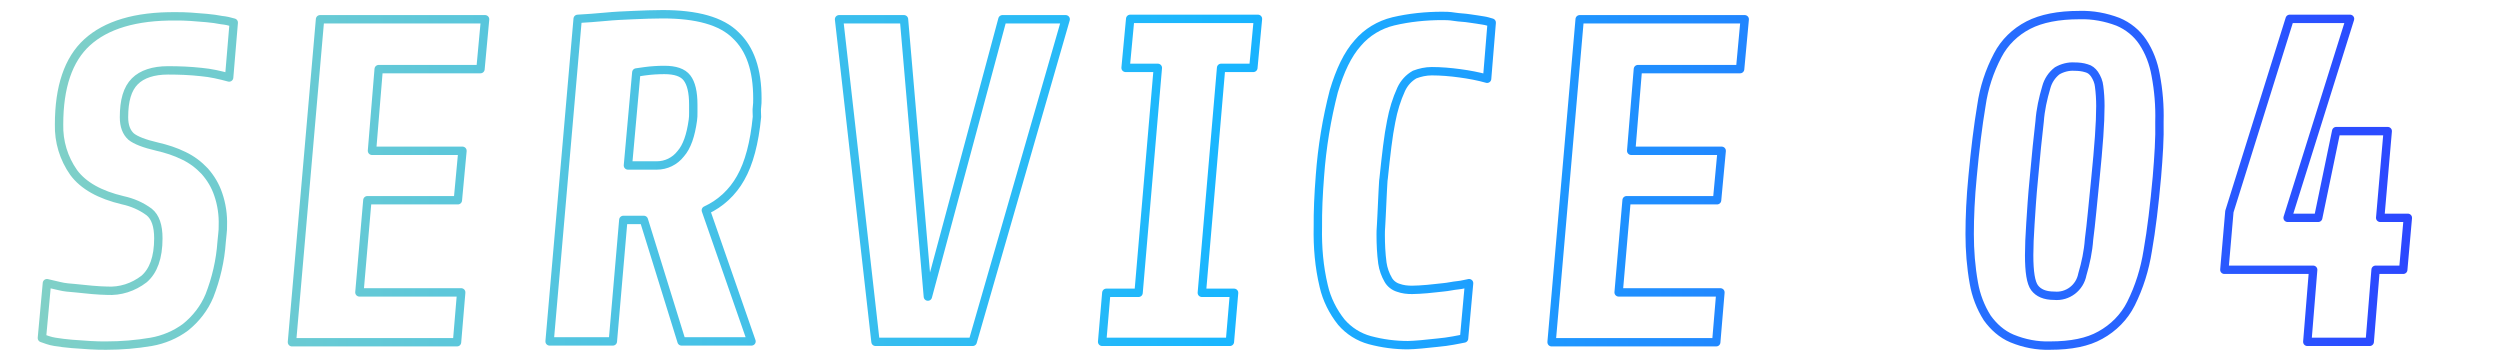
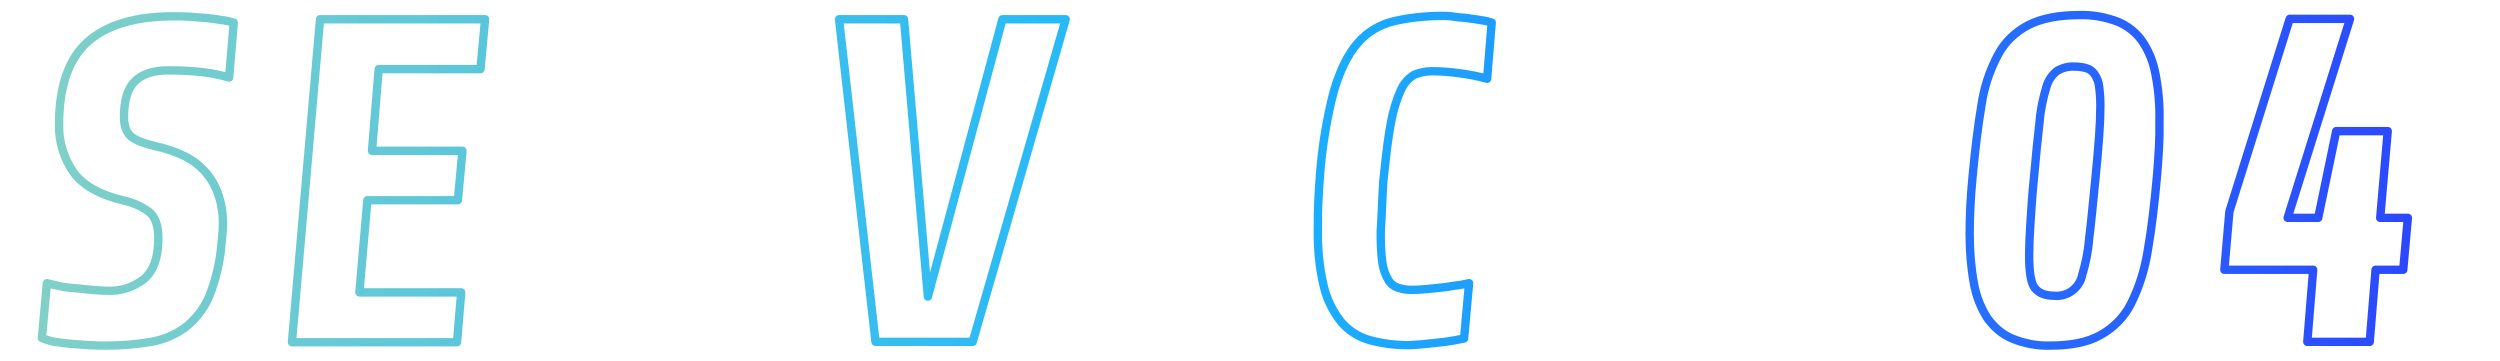
<svg xmlns="http://www.w3.org/2000/svg" version="1.1" id="レイヤー_1" x="0px" y="0px" width="596.8px" height="86.1px" viewBox="0 0 596.8 86.1" style="enable-background:new 0 0 596.8 86.1;" xml:space="preserve">
  <style type="text/css">
	.st0{fill:none;stroke:url(#SVGID_1_);stroke-width:2;stroke-linecap:round;stroke-linejoin:round;}
	
		.st1{fill:none;stroke:url(#SVGID_00000044869623332610319660000000711404112666346922_);stroke-width:2;stroke-linecap:round;stroke-linejoin:round;}
	
		.st2{fill:none;stroke:url(#SVGID_00000146494807490425872750000006710927750613500827_);stroke-width:2;stroke-linecap:round;stroke-linejoin:round;}
	
		.st3{fill:none;stroke:url(#SVGID_00000044896534827637082330000000700629796243085750_);stroke-width:2;stroke-linecap:round;stroke-linejoin:round;}
	
		.st4{fill:none;stroke:url(#SVGID_00000047764037499319033360000009142929647897022352_);stroke-width:2;stroke-linecap:round;stroke-linejoin:round;}
	
		.st5{fill:none;stroke:url(#SVGID_00000003803174260564679160000004706759210635183534_);stroke-width:2;stroke-linecap:round;stroke-linejoin:round;}
	
		.st6{fill:none;stroke:url(#SVGID_00000002347608645552617530000011616646741633499061_);stroke-width:2;stroke-linecap:round;stroke-linejoin:round;}
	
		.st7{fill:none;stroke:url(#SVGID_00000167392630289896466310000017274946833412105373_);stroke-width:2;stroke-linecap:round;stroke-linejoin:round;}
	
		.st8{fill:none;stroke:url(#SVGID_00000063628139107866504830000015228771763629106330_);stroke-width:2;stroke-linecap:round;stroke-linejoin:round;}
</style>
  <g>
    <linearGradient id="SVGID_1_" gradientUnits="userSpaceOnUse" x1="2253.34" y1="828.411" x2="2818.19" y2="828.411" gradientTransform="matrix(1 0 0 -1 -2243.34 871.537)">
      <stop offset="0" style="stop-color:#80D0C7" />
      <stop offset="0.5" style="stop-color:#19B6FF" />
      <stop offset="1" style="stop-color:#2C48FF" />
    </linearGradient>
    <path class="st0" d="M53.2,53.9c0,0.6,0,1.2-0.1,1.9s-0.1,1.3-0.2,2c-0.3,4.4-1.3,8.7-2.9,12.8c-1.2,2.9-3.2,5.5-5.7,7.5   c-2.4,1.8-5.3,3-8.2,3.5c-3.5,0.6-7.1,0.9-10.7,0.9c-1.2,0-2.5,0-3.9-0.1s-2.9-0.2-4.3-0.3s-2.8-0.3-4.1-0.5S10.9,81,10,80.7   l1.2-13.1c0.8,0.2,1.8,0.4,3,0.7s2.5,0.4,3.8,0.5s2.6,0.3,4,0.4s2.5,0.2,3.5,0.2c3.2,0.2,6.3-0.8,8.9-2.8c2.2-1.9,3.4-5.1,3.4-9.7   c0-3-0.7-5.1-2.2-6.3c-1.9-1.4-4-2.3-6.3-2.8c-5.5-1.3-9.4-3.5-11.7-6.6c-2.4-3.4-3.6-7.4-3.5-11.5c0-8.9,2.2-15.5,6.7-19.6   S32.3,3.8,42,3.9c1,0,2.2,0,3.5,0.1s2.5,0.2,3.8,0.3s2.5,0.3,3.6,0.5c1,0.1,1.9,0.3,2.9,0.6l-1.1,13.1c-2.2-0.6-4.4-1.1-6.6-1.3   c-2.7-0.3-5.3-0.4-8-0.4c-3.5,0-6.2,0.9-7.9,2.6c-1.8,1.8-2.6,4.6-2.6,8.6c0,2.1,0.6,3.6,1.7,4.6c1.1,0.9,3.2,1.7,6.2,2.4   c2.2,0.5,4.4,1.2,6.4,2.2c1.9,0.9,3.6,2.2,5,3.7c1.4,1.6,2.5,3.4,3.2,5.5C52.9,48.7,53.3,51.3,53.2,53.9z" />
    <linearGradient id="SVGID_00000145740435888259592420000012562731178053192889_" gradientUnits="userSpaceOnUse" x1="2253.34" y1="828.452" x2="2818.19" y2="828.452" gradientTransform="matrix(1 0 0 -1 -2243.34 871.537)">
      <stop offset="0" style="stop-color:#80D0C7" />
      <stop offset="0.5" style="stop-color:#19B6FF" />
      <stop offset="1" style="stop-color:#2C48FF" />
    </linearGradient>
    <path style="fill:none;stroke:url(#SVGID_00000145740435888259592420000012562731178053192889_);stroke-width:2;stroke-linecap:round;stroke-linejoin:round;" d="   M69.7,81.6l6.7-77h39.4l-1.1,11.9H90.4l-1.6,19.5h21.6l-1.1,11.8H87.7l-1.9,22h24.3l-1,11.9H69.7z" />
    <linearGradient id="SVGID_00000141421477027320054540000002162390768020671366_" gradientUnits="userSpaceOnUse" x1="2253.34" y1="828.997" x2="2818.19" y2="828.997" gradientTransform="matrix(1 0 0 -1 -2243.34 871.537)">
      <stop offset="0" style="stop-color:#80D0C7" />
      <stop offset="0.5" style="stop-color:#19B6FF" />
      <stop offset="1" style="stop-color:#2C48FF" />
    </linearGradient>
-     <path style="fill:none;stroke:url(#SVGID_00000141421477027320054540000002162390768020671366_);stroke-width:2;stroke-linecap:round;stroke-linejoin:round;" d="   M180.7,27.9c-0.6,6.2-1.9,11.1-3.9,14.6c-1.9,3.4-4.8,6.1-8.3,7.7l10.9,31.3h-16.7l-9-29h-4.9l-2.5,29h-15.1l6.7-77   c2.1-0.1,4.4-0.3,6.7-0.5c2-0.2,4.2-0.3,6.6-0.4c2.4-0.1,4.7-0.2,7-0.2c8.1,0,14,1.6,17.4,5c3.5,3.3,5.2,8.3,5.2,15.1   c0,0.7,0,1.5-0.1,2.1S180.7,27.1,180.7,27.9z M165.4,28.7c0.1-0.6,0.1-1.2,0.1-1.9V25c0-3-0.5-5.1-1.5-6.4s-2.8-1.9-5.4-1.9   c-1.5,0-3.1,0.1-4.6,0.3c-0.8,0.1-1.5,0.2-2.1,0.3l-2,22.2h6.9c2.2,0,4.3-1,5.7-2.8C164,35,164.9,32.3,165.4,28.7L165.4,28.7z" />
    <linearGradient id="SVGID_00000024691058215772972380000002637113356565580705_" gradientUnits="userSpaceOnUse" x1="2253.34" y1="828.452" x2="2818.19" y2="828.452" gradientTransform="matrix(1 0 0 -1 -2243.34 871.537)">
      <stop offset="0" style="stop-color:#80D0C7" />
      <stop offset="0.5" style="stop-color:#19B6FF" />
      <stop offset="1" style="stop-color:#2C48FF" />
    </linearGradient>
    <path style="fill:none;stroke:url(#SVGID_00000024691058215772972380000002637113356565580705_);stroke-width:2;stroke-linecap:round;stroke-linejoin:round;" d="   M232.2,81.6H209l-8.7-77h15.5l5.7,66.2l17.8-66.2h15.1L232.2,81.6z" />
    <linearGradient id="SVGID_00000115484043716769484140000014600820460343494041_" gradientUnits="userSpaceOnUse" x1="2253.34" y1="828.452" x2="2818.19" y2="828.452" gradientTransform="matrix(1 0 0 -1 -2243.34 871.537)">
      <stop offset="0" style="stop-color:#80D0C7" />
      <stop offset="0.5" style="stop-color:#19B6FF" />
      <stop offset="1" style="stop-color:#2C48FF" />
    </linearGradient>
-     <path style="fill:none;stroke:url(#SVGID_00000115484043716769484140000014600820460343494041_);stroke-width:2;stroke-linecap:round;stroke-linejoin:round;" d="   M263.1,81.6l1-11.7h7.7l4.6-53.7h-7.7l1.1-11.7h30.5l-1.1,11.7h-7.7l-4.6,53.7h7.7l-1,11.7H263.1z" />
    <linearGradient id="SVGID_00000075850094779991914470000011626916784943772310_" gradientUnits="userSpaceOnUse" x1="2253.34" y1="828.443" x2="2818.19" y2="828.443" gradientTransform="matrix(1 0 0 -1 -2243.34 871.537)">
      <stop offset="0" style="stop-color:#80D0C7" />
      <stop offset="0.5" style="stop-color:#19B6FF" />
      <stop offset="1" style="stop-color:#2C48FF" />
    </linearGradient>
    <path style="fill:none;stroke:url(#SVGID_00000075850094779991914470000011626916784943772310_);stroke-width:2;stroke-linecap:round;stroke-linejoin:round;" d="   M349.5,80.8c-0.6,0.1-1.4,0.3-2.6,0.5s-2.4,0.4-3.7,0.5s-2.6,0.3-3.9,0.4s-2.4,0.2-3.2,0.2c-3.1,0-6.1-0.4-9.1-1.2   c-2.6-0.7-5-2.2-6.8-4.3c-2-2.5-3.5-5.5-4.2-8.6c-1.1-4.6-1.5-9.3-1.4-14.1c0-1.8,0-3.8,0.1-5.8s0.2-4.2,0.4-6.5   c0.5-6.8,1.6-13.5,3.3-20.1c1.5-5,3.3-8.8,5.7-11.5c2.2-2.6,5.2-4.4,8.5-5.2c3.8-0.9,7.8-1.3,11.7-1.3c0.7,0,1.7,0,2.9,0.2   s2.4,0.2,3.6,0.4s2.3,0.3,3.3,0.5c0.7,0.1,1.3,0.3,2,0.5l-1.1,13.4c-2.1-0.6-4.3-1-6.5-1.3c-2.2-0.3-4.5-0.5-6.7-0.5   c-1.4,0-2.8,0.3-4.1,0.8c-1.4,0.8-2.5,2-3.2,3.5c-1.1,2.4-1.9,5-2.4,7.7c-0.7,3.4-1.2,7.9-1.8,13.6c-0.1,0.5-0.1,1.4-0.2,2.8   s-0.1,2.7-0.2,4.2s-0.1,2.8-0.2,4s-0.1,2-0.1,2.4c0,2.3,0.1,4.5,0.4,6.8c0.2,1.4,0.7,2.8,1.4,4c0.5,0.9,1.4,1.6,2.4,1.9   c1.1,0.4,2.2,0.5,3.3,0.5c1.1,0,2.3-0.1,3.6-0.2s2.6-0.3,3.8-0.4s2.4-0.4,3.5-0.5s2-0.4,2.7-0.5L349.5,80.8z" />
    <linearGradient id="SVGID_00000100349594213862553820000014503669765433184144_" gradientUnits="userSpaceOnUse" x1="2253.34" y1="828.452" x2="2818.19" y2="828.452" gradientTransform="matrix(1 0 0 -1 -2243.34 871.537)">
      <stop offset="0" style="stop-color:#80D0C7" />
      <stop offset="0.5" style="stop-color:#19B6FF" />
      <stop offset="1" style="stop-color:#2C48FF" />
    </linearGradient>
-     <path style="fill:none;stroke:url(#SVGID_00000100349594213862553820000014503669765433184144_);stroke-width:2;stroke-linecap:round;stroke-linejoin:round;" d="   M370.4,81.6l6.7-77h39.4l-1.1,11.9H391l-1.6,19.5h21.6l-1.1,11.8h-21.6l-1.9,22h24.3l-1,11.9H370.4z" />
    <linearGradient id="SVGID_00000137110377170592745440000006960552638649898669_" gradientUnits="userSpaceOnUse" x1="2253.34" y1="828.422" x2="2818.19" y2="828.422" gradientTransform="matrix(1 0 0 -1 -2243.34 871.537)">
      <stop offset="0" style="stop-color:#80D0C7" />
      <stop offset="0.5" style="stop-color:#19B6FF" />
      <stop offset="1" style="stop-color:#2C48FF" />
    </linearGradient>
    <path style="fill:none;stroke:url(#SVGID_00000137110377170592745440000006960552638649898669_);stroke-width:2;stroke-linecap:round;stroke-linejoin:round;" d="   M514.9,42.2c-0.6,6.7-1.3,12.6-2.2,17.7c-0.7,4.4-2,8.6-4,12.6c-1.6,3.2-4.2,5.8-7.3,7.5c-3,1.7-7,2.5-12,2.5   c-3.1,0.1-6.2-0.5-9.1-1.7c-2.4-1-4.4-2.8-5.9-4.9c-1.6-2.5-2.7-5.4-3.2-8.3c-0.7-3.9-1-7.8-1-11.7c0-4.1,0.2-8.7,0.7-13.8   c0.6-6.5,1.3-12.1,2.1-16.9c0.6-4.2,1.9-8.2,3.9-12c1.6-3.1,4.2-5.6,7.3-7.2c3.1-1.6,7.2-2.4,12.2-2.4c3.2-0.1,6.3,0.5,9.2,1.6   c2.4,1,4.5,2.7,5.9,4.8c1.6,2.4,2.6,5.1,3.1,7.9c0.7,3.7,1,7.4,0.9,11.1C515.6,33,515.3,37.4,514.9,42.2z M500.2,42.8   c0.4-4,0.7-7.4,0.9-10.2s0.3-5.3,0.3-7.3c0-1.6-0.1-3.2-0.3-4.7c-0.1-1-0.5-2-1.1-2.9c-0.5-0.7-1.1-1.2-1.9-1.4   c-0.9-0.3-1.9-0.4-2.9-0.4c-1.4-0.1-2.9,0.3-4.1,1c-1.3,1-2.2,2.4-2.6,3.9c-0.8,2.7-1.4,5.4-1.6,8.2c-0.4,3.5-0.9,8.1-1.4,13.9   c-0.4,4-0.6,7.5-0.8,10.5s-0.3,5.4-0.3,7.5c0,4,0.4,6.6,1.3,7.8c0.9,1.2,2.4,1.9,4.7,1.9c3.2,0.3,6.1-1.9,6.7-5.1   c0.8-2.7,1.4-5.5,1.6-8.4C499.2,53.4,499.6,48.6,500.2,42.8z" />
    <linearGradient id="SVGID_00000170266436104827110730000009405490804198664852_" gradientUnits="userSpaceOnUse" x1="2253.34" y1="828.457" x2="2818.19" y2="828.457" gradientTransform="matrix(1 0 0 -1 -2243.34 871.537)">
      <stop offset="0" style="stop-color:#80D0C7" />
      <stop offset="0.5" style="stop-color:#19B6FF" />
      <stop offset="1" style="stop-color:#2C48FF" />
    </linearGradient>
    <path style="fill:none;stroke:url(#SVGID_00000170266436104827110730000009405490804198664852_);stroke-width:2;stroke-linecap:round;stroke-linejoin:round;" d="   M567.1,64.4l-1.4,17.2h-14.9l1.4-17.2h-21.2l1.2-13.9l14.4-46H561L546.1,52h7.3l4.3-20.7H570L568.2,52h6.6l-1.1,12.4H567.1z" />
  </g>
</svg>